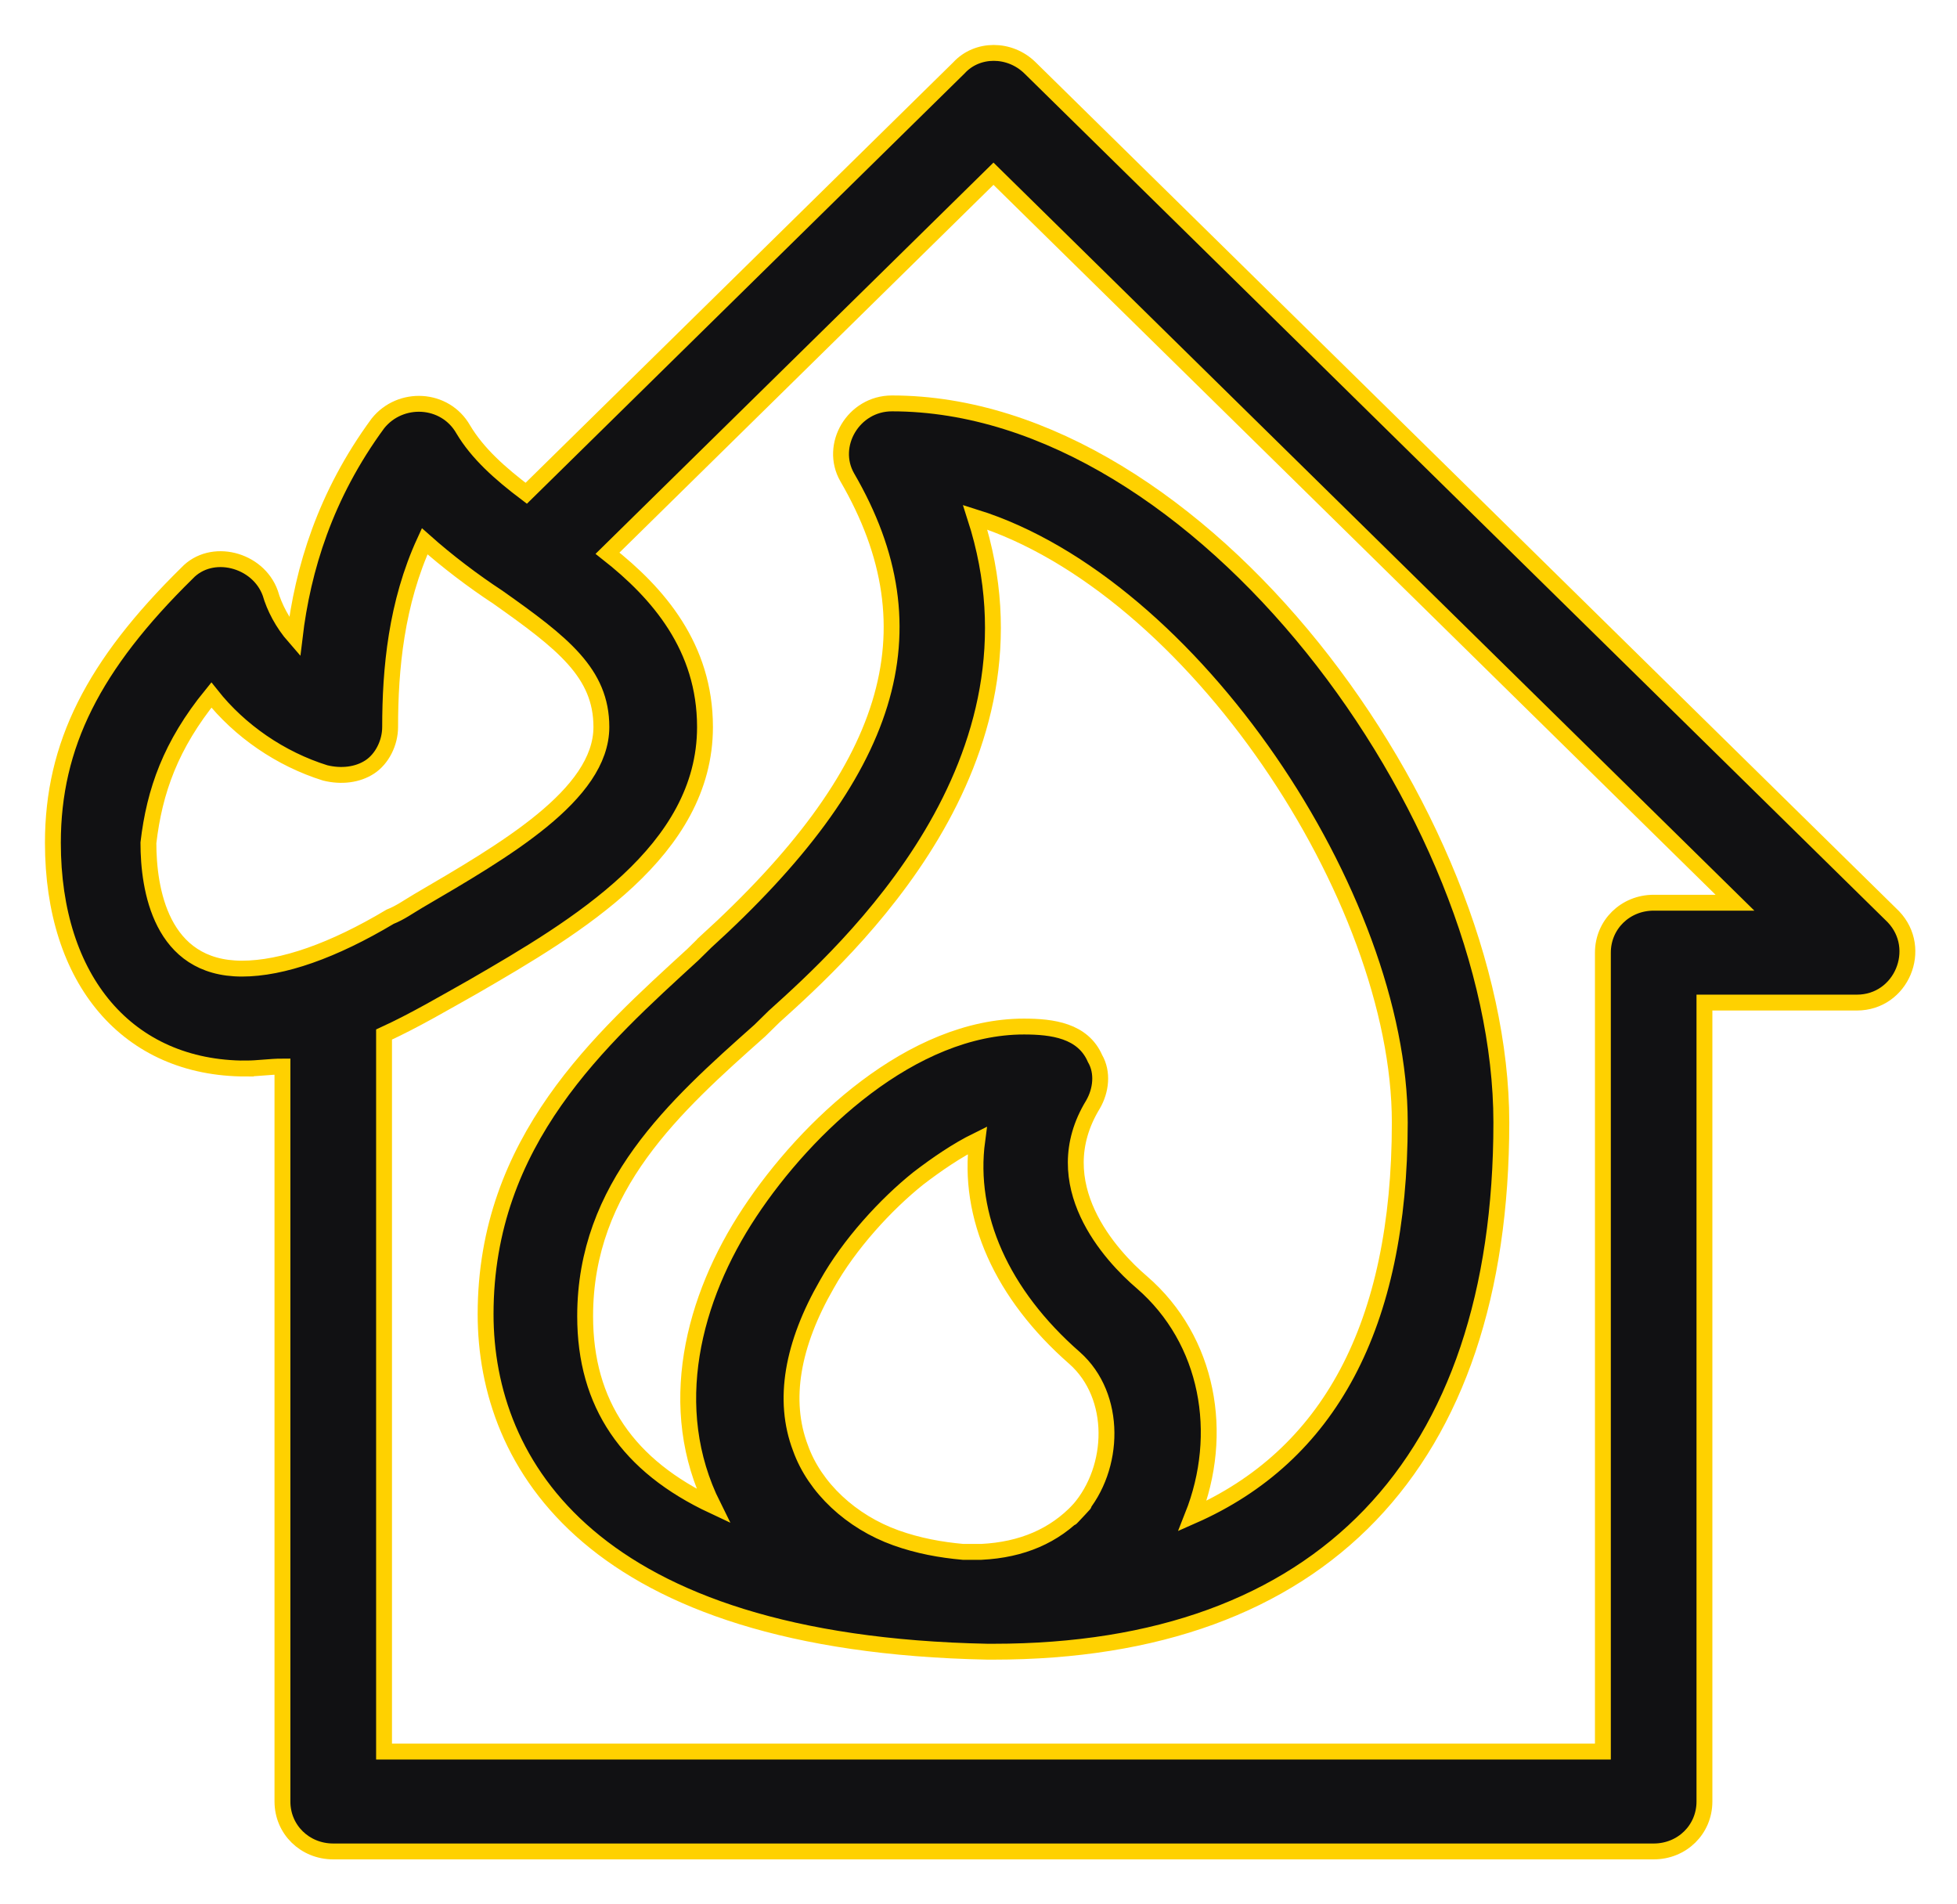
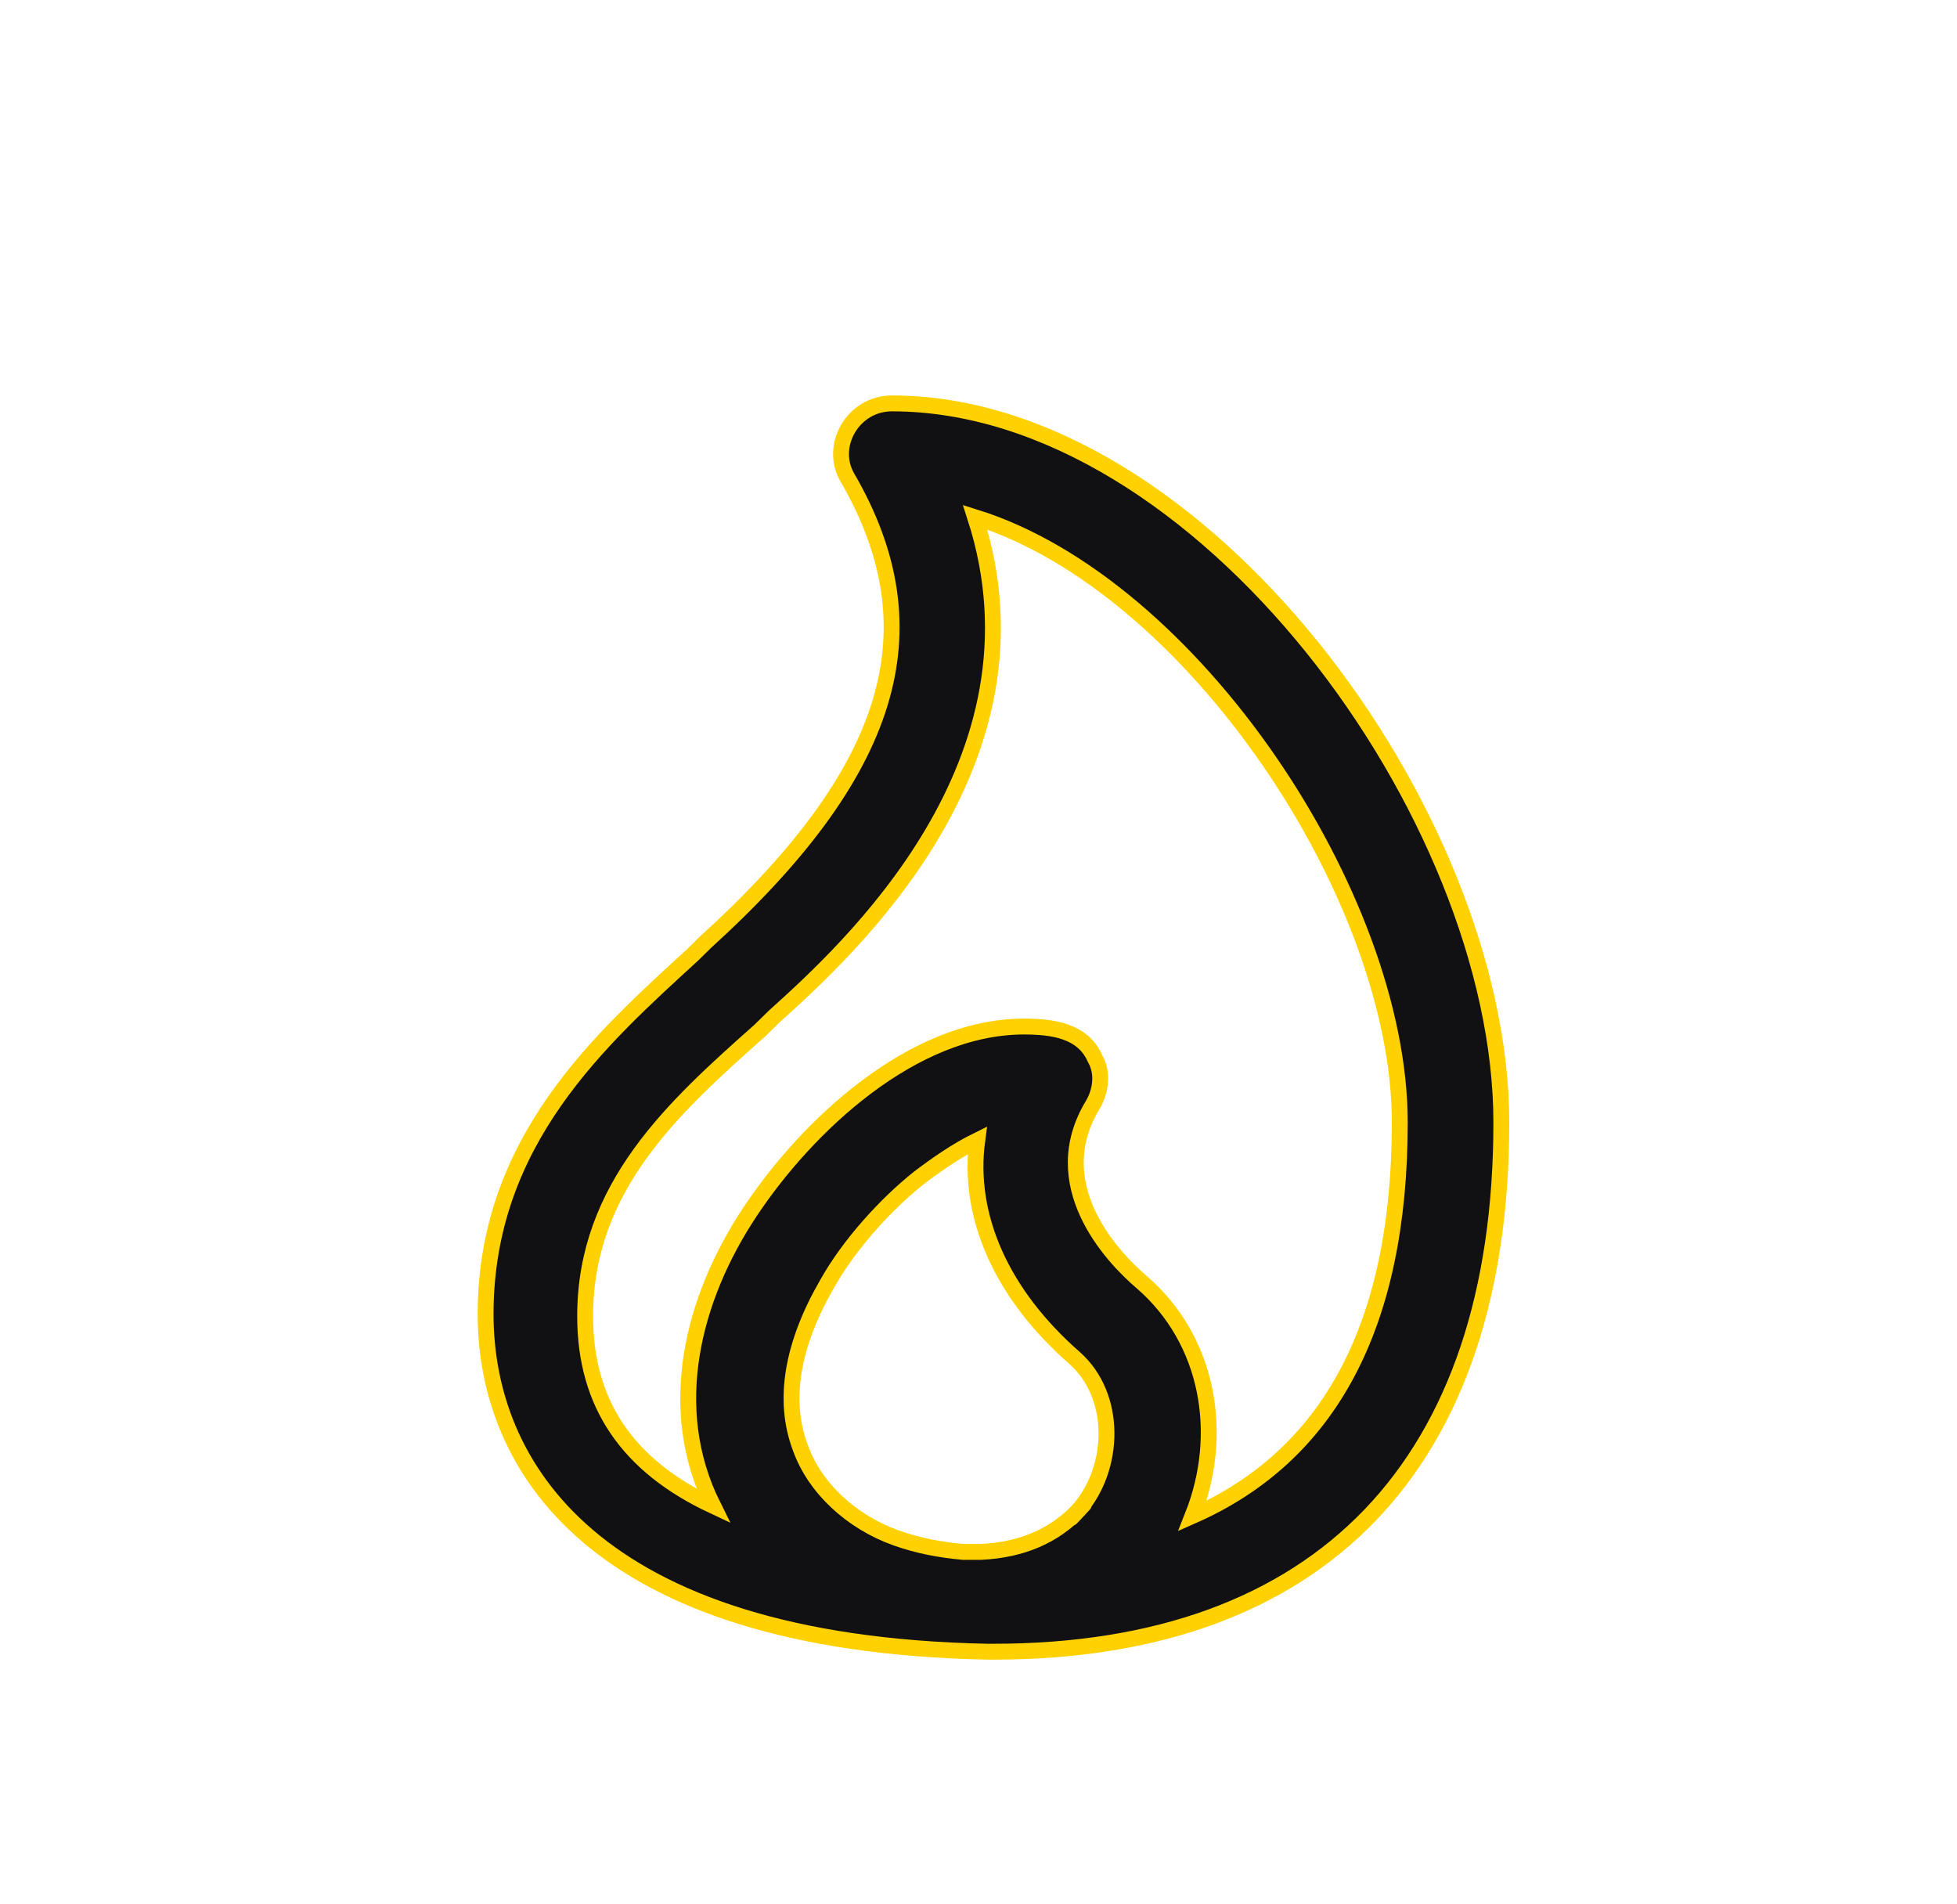
<svg xmlns="http://www.w3.org/2000/svg" width="37px" height="36px" viewBox="0 0 37 36" version="1.1">
  <title>noun-fire-126836 2 copy</title>
  <desc>Created with Sketch.</desc>
  <g id="Protección-Civil" stroke="none" stroke-width="1" fill="none" fill-rule="evenodd">
    <g id="Protección-civil-/-Programa-interno" transform="translate(-169, -1935)" fill="#111113" fill-rule="nonzero" stroke="#FFD100" stroke-width="0.3">
      <g id="noun-fire-126836-2-copy" transform="translate(170, 1936)">
        <g id="noun-fire-126836">
-           <path d="M3.649,19.199 C3.88,19.199 4.11,19.162 4.34,19.162 L4.34,33.056 C4.34,33.585 4.763,34 5.301,34 L30.265,34 C30.803,34 31.225,33.585 31.225,33.056 L31.225,17.953 L34.106,17.953 C34.951,17.953 35.373,16.934 34.797,16.33 L18.474,0.283 C18.09,-0.094 17.476,-0.094 17.13,0.283 L8.949,8.325 C8.45,7.948 8.027,7.57 7.758,7.117 C7.413,6.513 6.568,6.475 6.145,7.004 C5.147,8.363 4.724,9.76 4.571,11.044 C4.34,10.78 4.186,10.478 4.11,10.213 C3.879,9.571 2.996,9.345 2.535,9.836 C0.768,11.573 0,13.083 0,14.933 C0,17.538 1.421,19.2 3.649,19.2 L3.649,19.199 Z M17.783,2.284 L31.802,16.065 L30.266,16.065 C29.728,16.065 29.305,16.481 29.305,17.009 L29.305,32.112 L6.261,32.112 L6.261,18.557 C6.837,18.293 7.413,17.953 7.951,17.651 C9.91,16.518 12.329,15.084 12.329,12.743 C12.329,11.233 11.446,10.213 10.486,9.458 L17.783,2.284 Z M2.996,12.139 C3.534,12.818 4.302,13.347 5.147,13.611 C5.454,13.687 5.762,13.649 5.992,13.498 C6.222,13.347 6.376,13.045 6.376,12.743 C6.376,11.648 6.491,10.402 7.029,9.232 C7.452,9.609 7.951,9.987 8.412,10.289 C9.641,11.157 10.37,11.724 10.37,12.743 C10.37,14.027 8.527,15.084 6.914,16.028 C6.722,16.141 6.568,16.254 6.376,16.33 C5.301,16.972 4.341,17.311 3.573,17.311 C2.036,17.311 1.806,15.801 1.806,14.933 C1.921,13.951 2.228,13.083 2.996,12.139 L2.996,12.139 Z" id="Shape" />
          <path d="M12.329,16.821 L12.099,17.047 C10.371,18.633 8.181,20.558 8.181,23.843 C8.181,26.675 10.178,30.073 17.668,30.224 L17.783,30.224 C23.967,30.224 27.385,26.675 27.385,20.219 C27.385,14.404 21.701,6.626 15.863,6.626 C15.133,6.626 14.672,7.419 15.018,8.023 C16.708,10.93 15.863,13.611 12.329,16.82 L12.329,16.821 Z M19.396,27.543 C18.935,28.034 18.321,28.299 17.553,28.337 L17.207,28.337 C16.785,28.299 16.362,28.223 15.94,28.072 C15.095,27.77 14.403,27.128 14.134,26.373 C13.789,25.467 13.981,24.41 14.634,23.277 C15.056,22.522 15.748,21.767 16.362,21.276 C16.708,21.011 17.092,20.747 17.476,20.558 C17.284,21.993 17.937,23.466 19.319,24.674 C20.126,25.391 20.088,26.751 19.396,27.543 C18.935,28.034 19.78,27.128 19.396,27.543 L19.396,27.543 Z M13.635,18.218 C15.018,16.972 18.935,13.422 17.437,8.778 C21.547,10.062 25.465,15.952 25.465,20.219 C25.465,24.07 24.12,26.524 21.547,27.657 C22.162,26.109 21.854,24.334 20.587,23.239 C20.011,22.748 18.743,21.389 19.665,19.879 C19.818,19.614 19.857,19.275 19.703,19.01 C19.473,18.482 18.897,18.406 18.359,18.406 C16.246,18.406 14.249,20.294 13.174,21.918 C12.098,23.541 11.561,25.618 12.483,27.468 C10.869,26.713 10.063,25.542 10.063,23.881 C10.063,21.427 11.753,19.916 13.366,18.482 L13.635,18.218 Z" id="Shape" />
        </g>
      </g>
    </g>
  </g>
</svg>